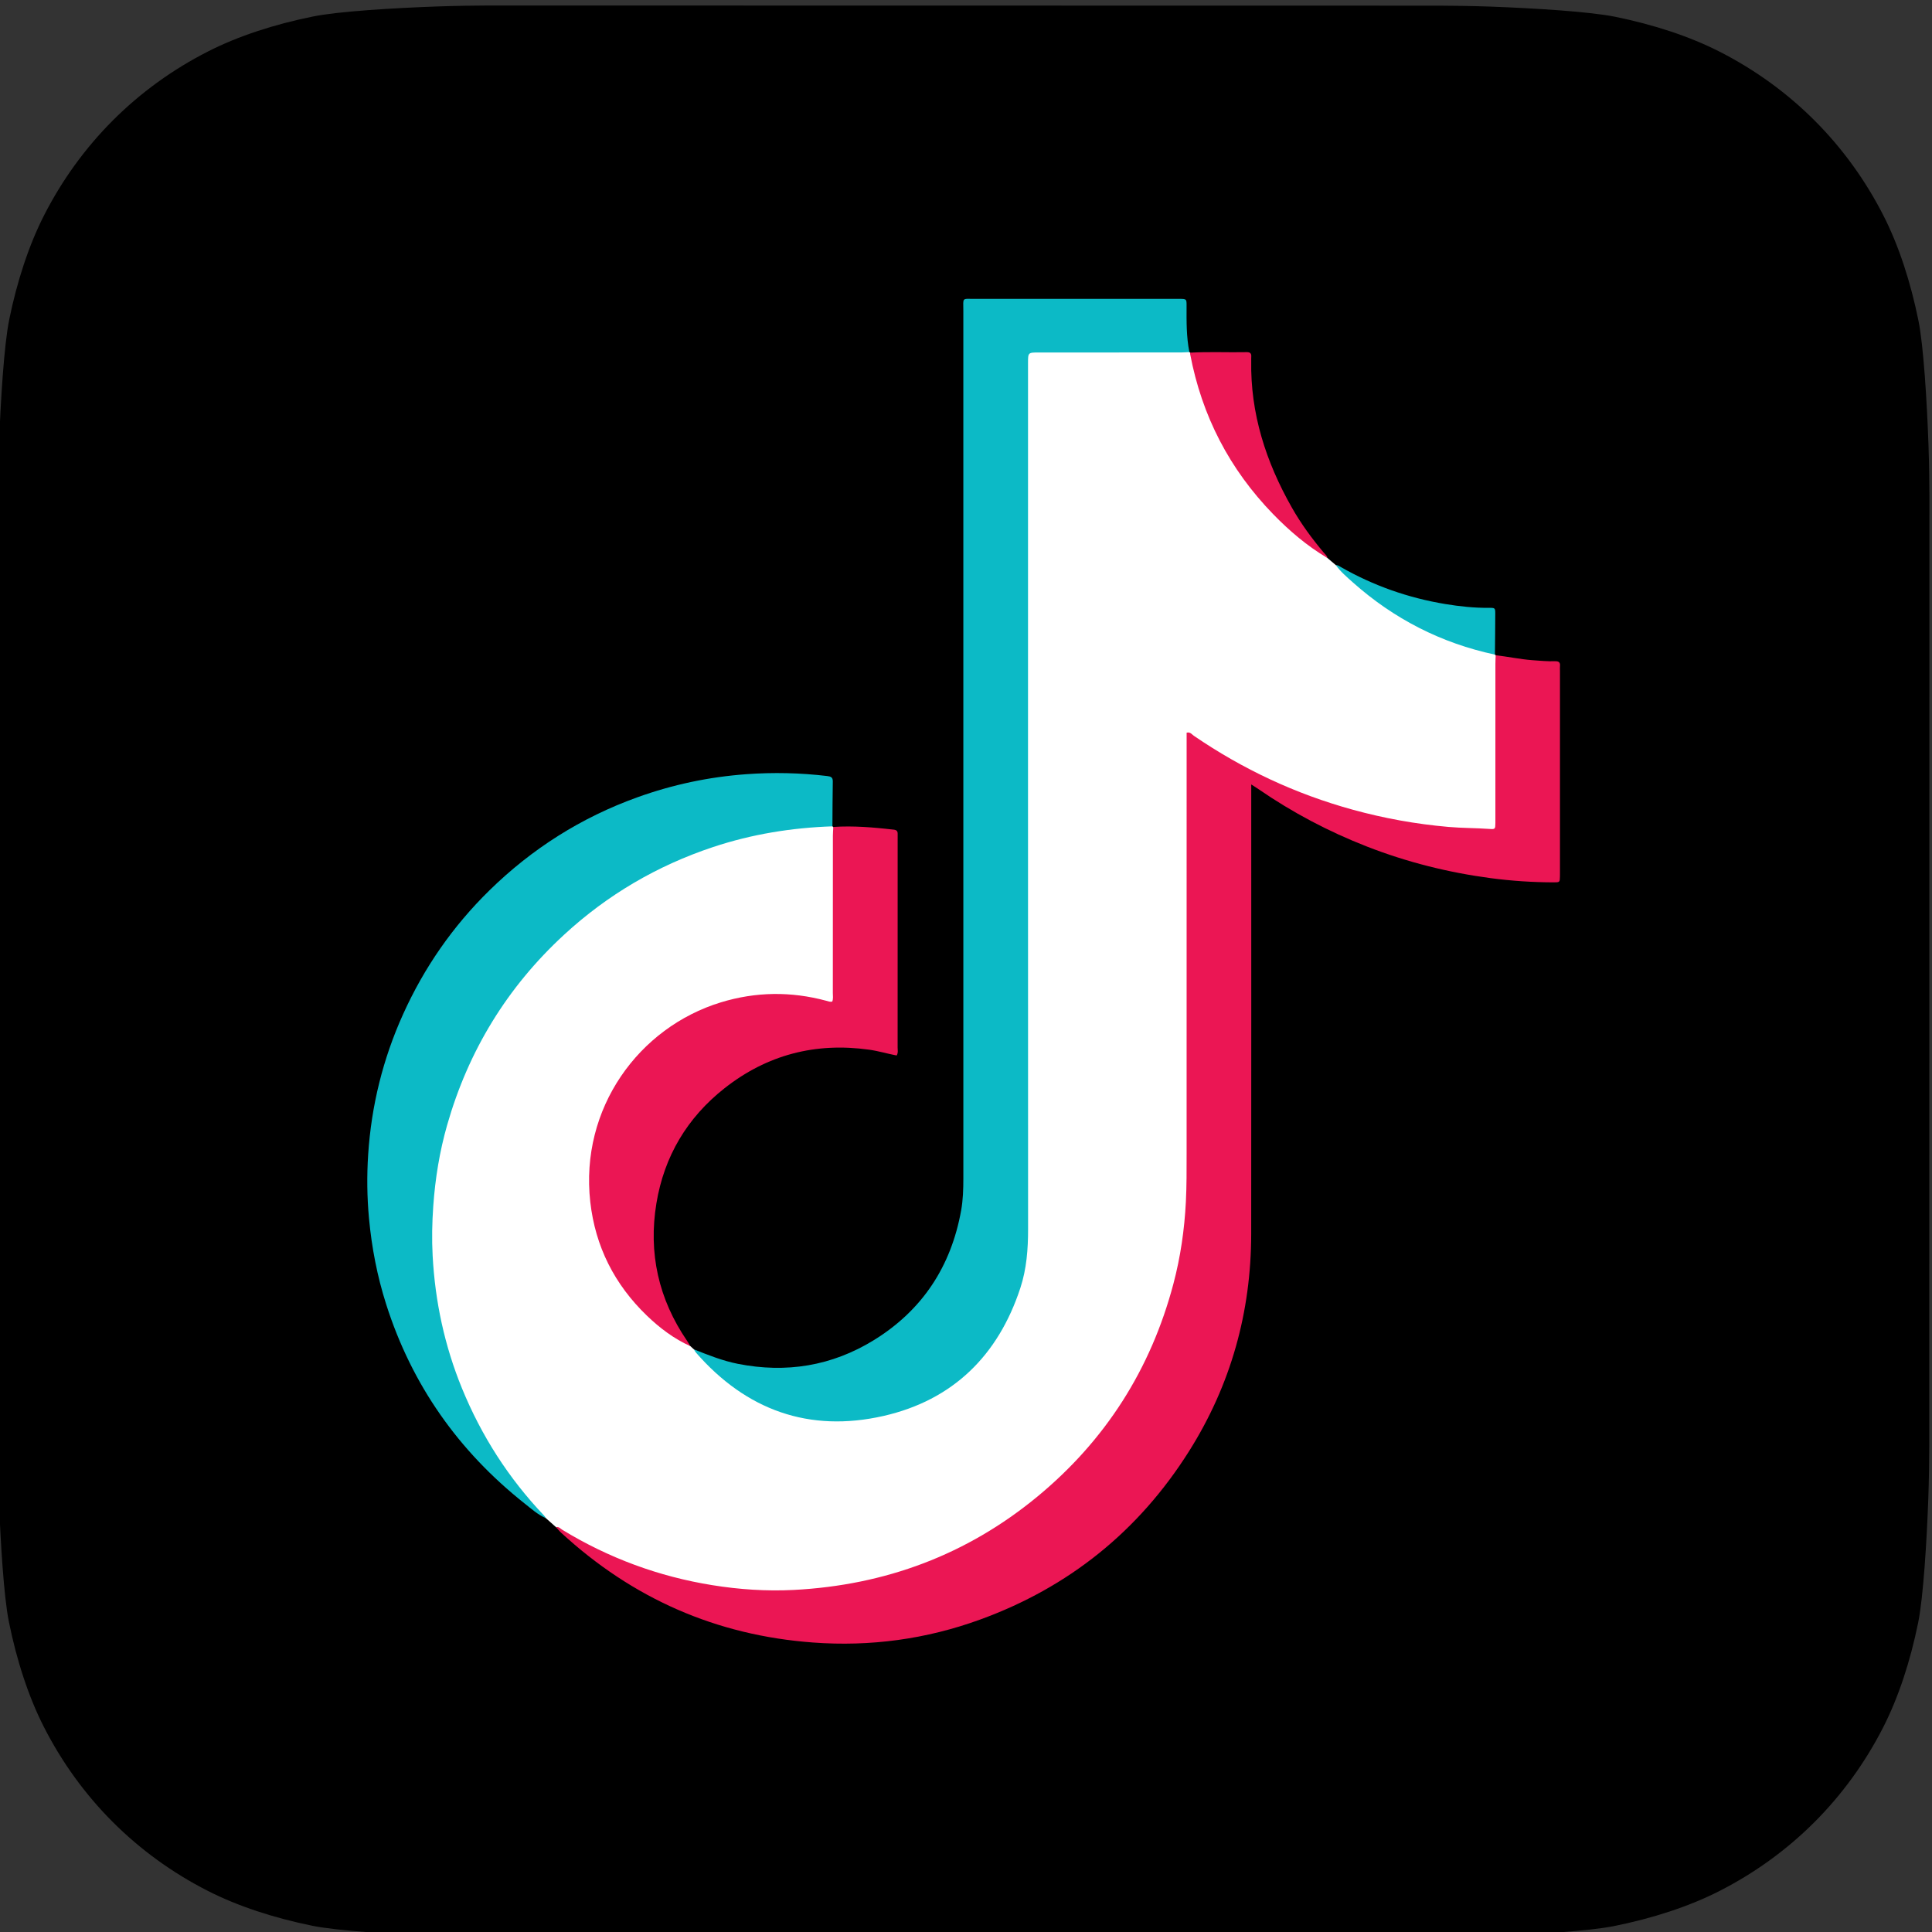
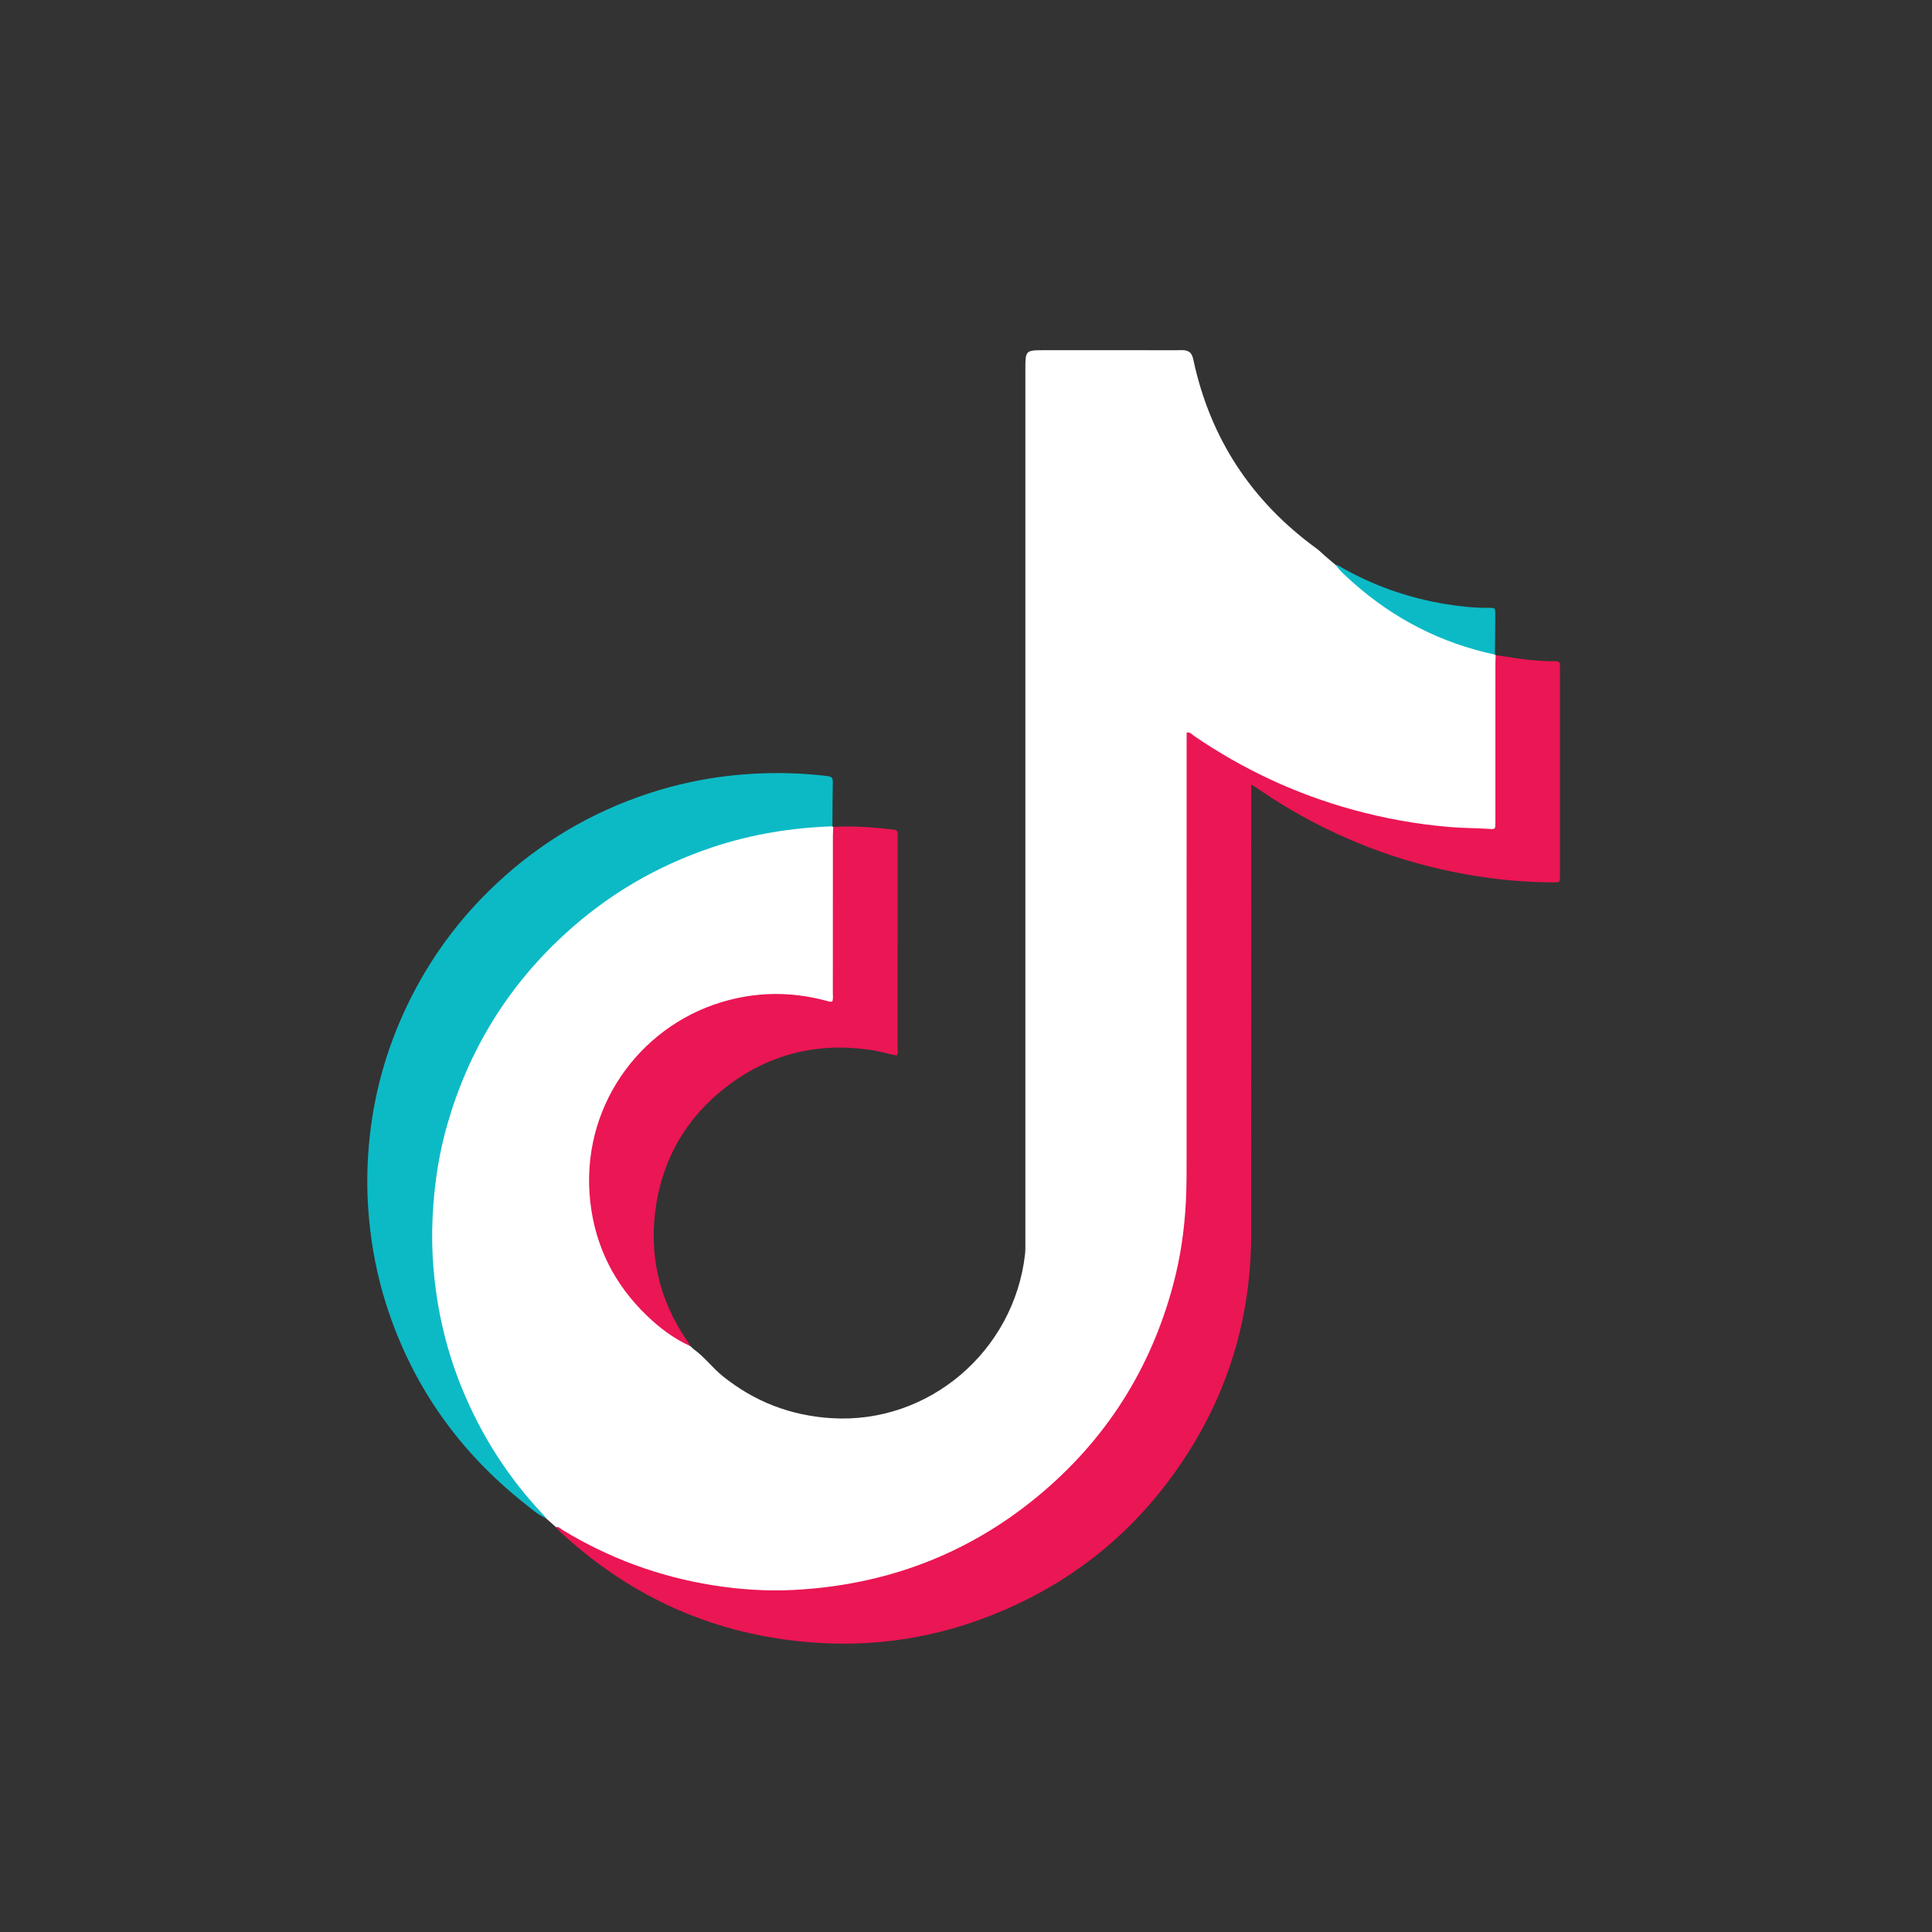
<svg xmlns="http://www.w3.org/2000/svg" xmlns:ns1="http://sodipodi.sourceforge.net/DTD/sodipodi-0.dtd" xmlns:ns2="http://www.inkscape.org/namespaces/inkscape" version="1.1" id="svg307" width="150" height="150" viewBox="0 0 150 150" ns1:docname="Tiktok.svg" ns2:version="1.2.2 (b0a8486541, 2022-12-01)">
  <rect x="0" y="0" width="150" height="150" fill="#333333" stroke="none" />
  <defs id="defs311" />
  <ns1:namedview id="namedview309" pagecolor="#ffffff" bordercolor="#000000" borderopacity="0.25" ns2:showpageshadow="2" ns2:pageopacity="0.0" ns2:pagecheckerboard="0" ns2:deskcolor="#d1d1d1" showgrid="false" ns2:zoom="0.31917566" ns2:cx="-252.21221" ns2:cy="518.52324" ns2:window-width="1920" ns2:window-height="1123" ns2:window-x="0" ns2:window-y="40" ns2:window-maximized="1" ns2:current-layer="g317">
    <ns2:page x="0" y="0" id="page313" width="150" height="150" />
  </ns1:namedview>
  <g id="g315" ns2:groupmode="layer" ns2:label="Page 1" transform="matrix(1.333,0,0,-1.333,-649.704,1706)">
    <g id="g317" transform="scale(0.1)">
-       <path d="m 5997.688,11955.487 c 0,-6.157 -0.184,-19.507 -0.552,-29.842 -0.909,-25.239 -2.912,-57.82 -5.938,-72.666 -4.546,-22.304 -11.417,-43.365 -20.37,-60.893 -10.588,-20.727 -24.111,-39.29 -40.165,-55.322 -16.02,-15.997 -34.572,-29.462 -55.276,-40.016 -17.62,-8.976 -38.807,-15.847 -61.238,-20.37 -14.697,-2.958 -47.025,-4.926 -72.113,-5.812 -10.335,-0.38 -23.696,-0.564 -29.831,-0.564 l -553.931,0.08 c -6.165,0 -19.518,0.195 -29.837,0.564 -25.245,0.909 -57.828,2.911 -72.668,5.938 -22.314,4.546 -43.364,11.417 -60.891,20.371 -20.74,10.588 -39.304,24.11 -55.331,40.165 -15.995,16.02 -29.452,34.572 -40.003,55.265 -8.984,17.631 -15.856,38.807 -20.378,61.249 -2.967,14.697 -4.929,47.024 -5.821,72.113 -0.371,10.335 -0.562,23.697 -0.562,29.819 l 0.097,553.937 c 0,6.169 0.181,19.519 0.55,29.842 0.91,25.25 2.915,57.831 5.933,72.677 4.548,22.304 11.419,43.365 20.37,60.893 10.593,20.727 24.111,39.29 40.168,55.322 16.019,15.997 34.576,29.462 55.273,40.004 17.619,8.977 38.807,15.848 61.24,20.371 14.697,2.98 47.037,4.937 72.119,5.823 10.337,0.368 23.692,0.564 29.831,0.564 l 553.935,-0.09 c 6.157,0 19.519,-0.184 29.831,-0.552 25.25,-0.921 57.831,-2.912 72.677,-5.939 22.304,-4.546 43.365,-11.417 60.881,-20.37 20.739,-10.588 39.314,-24.111 55.334,-40.166 15.997,-16.02 29.451,-34.572 40.004,-55.276 8.977,-17.62 15.848,-38.807 20.382,-61.238 2.969,-14.696 4.926,-47.024 5.823,-72.113 0.368,-10.335 0.552,-23.697 0.552,-29.831 l -0.092,-553.936" style="fill:#000000;fill-opacity:1;fill-rule:evenodd;stroke:none;stroke-width:0.115" id="path325" />
      <path d="m 5276.12,12014.124 c 0.68,-0.613 1.359,-1.241 2.039,-1.85 6.252,-4.472 10.774,-10.775 16.759,-15.58 18.575,-14.91 39.48,-23.023 63.425,-24.508 56.778,-3.499 106.262,39.22 112.661,95.361 0.311,2.736 0.207,5.498 0.207,8.239 0,169.021 0,338.023 0,507.04 0,11.393 0.011,11.405 11.348,11.405 25.699,0 51.375,0.01 77.062,-0.01 2.405,-0.01 4.926,0.438 7.124,-1.081 0.127,-0.139 0.276,-0.254 0.449,-0.346 1.231,-1.277 1.588,-2.888 1.956,-4.557 9.84,-45.552 33.812,-81.896 71.411,-109.344 2.359,-1.704 4.327,-3.856 6.572,-5.682 1.634,-1.393 3.268,-2.777 4.914,-4.163 6.065,-3.447 10.346,-8.985 15.617,-13.378 20.796,-17.327 44.262,-29.27 70.445,-36.014 2.302,-0.581 4.937,-0.549 6.606,-2.733 0.127,-0.146 0.265,-0.266 0.437,-0.36 1.531,-1.636 1.266,-3.689 1.266,-5.652 0.034,-29.795 0.046,-59.596 0,-89.394 0,-6.811 -0.921,-7.163 -7.791,-7.171 -21.843,-0.03 -43.261,2.915 -64.495,7.766 -36.46,8.342 -70.123,23.172 -101.346,43.683 -1.623,1.066 -3.349,3.354 -5.075,2.562 -2.21,-0.997 -1.059,-3.843 -1.059,-5.848 -0.058,-83.892 0.322,-167.781 -0.161,-251.663 -0.345,-58.647 -19.001,-111.118 -57.394,-155.806 -40.787,-47.485 -92.589,-75.025 -154.784,-82.632 -47.925,-5.858 -93.402,2.808 -136.569,24.133 -6.985,3.464 -13.659,7.47 -19.901,12.177 -1.96,1.749 -3.929,3.487 -5.897,5.236 -14.885,12.28 -25.229,28.185 -34.885,44.481 -14.885,25.112 -24.531,52.215 -29.246,81.04 -2.7,16.473 -4.067,33.088 -3.164,49.745 2.939,53.718 21.007,101.647 55.653,143.084 29.064,34.759 65.333,59.042 108.095,73.633 17.843,6.088 36.263,9.88 55.128,11.206 3.501,0.248 6.948,1.073 10.49,0.848 1.678,-0.101 3.397,0.07 4.816,-1.091 0.155,-0.146 0.325,-0.267 0.525,-0.351 0.981,-1.687 0.738,-3.559 0.738,-5.376 0.028,-30.232 0.018,-60.467 0.018,-90.709 0,-1.067 -0.033,-2.141 -0.085,-3.209 -0.139,-3.033 -1.687,-4.04 -4.551,-3.23 -8.271,2.353 -16.775,3.436 -25.313,3.886 -13.259,0.713 -26.314,-1.181 -38.715,-5.754 -41.554,-15.342 -66.785,-45.1 -72.066,-88.955 -5.185,-43.228 11.868,-77.795 47.821,-102.688 3.019,-2.081 6.103,-4.034 8.915,-6.388" style="fill:#ffffff;fill-opacity:1;fill-rule:evenodd;stroke:none;stroke-width:0.115" id="path327" />
      <path d="m 5197.844,11908.716 c 1.611,0.437 2.522,-0.841 3.641,-1.52 27.034,-16.48 56.192,-27.252 87.421,-32.27 15.721,-2.532 31.595,-3.602 47.493,-2.774 53.183,2.774 100.755,20.451 141.924,54.448 39.601,32.731 65.933,74.091 79.099,123.76 4.155,15.664 6.456,31.642 7.285,47.859 0.472,9.331 0.426,18.635 0.426,27.957 0.035,79.944 0.012,159.885 0.012,239.831 0,1.813 0,3.628 0,5.443 2.095,0.561 3.027,-0.99 4.178,-1.781 28.473,-19.485 59.281,-33.921 92.553,-43.07 18.287,-5.032 36.839,-8.385 55.737,-10.035 7.929,-0.707 15.882,-0.603 23.8,-1.17 3.476,-0.258 3.522,-0.128 3.568,3.501 0.035,3.815 0,7.643 0,11.46 0,27.051 0,54.114 0.012,81.167 0,1.684 0.092,3.361 0.161,5.039 7.124,-0.81 14.144,-2.339 21.314,-2.882 4.419,-0.334 8.839,-0.741 13.27,-0.61 2.198,0.07 3.107,-0.704 2.866,-2.897 -0.092,-0.913 -0.011,-1.841 -0.011,-2.751 0,-39.136 0,-78.262 0,-117.386 0,-0.758 0.011,-1.531 -0.012,-2.286 -0.081,-3.416 -0.081,-3.482 -3.683,-3.473 -12.245,0.03 -24.456,0.834 -36.575,2.441 -24.778,3.283 -48.854,9.328 -72.159,18.418 -22.281,8.692 -43.296,19.777 -63.01,33.337 -1.22,0.844 -2.486,1.617 -4.373,2.83 0,-2.253 0,-3.876 0,-5.493 0,-85.438 0.057,-170.872 -0.023,-256.31 -0.058,-45.531 -11.842,-87.84 -36.126,-126.44 -29.347,-46.599 -70.088,-79.387 -121.831,-98.193 -31.421,-11.428 -63.925,-15.813 -97.315,-13.338 -56.332,4.166 -105.071,25.664 -146.541,63.85 -1.12,1.013 -2.063,2.221 -3.098,3.338" style="fill:#eb1654;fill-opacity:1;fill-rule:evenodd;stroke:none;stroke-width:0.115" id="path329" />
-       <path d="m 5566.745,12593.138 c -1.68,-0.08 -3.349,-0.231 -5.018,-0.231 -27.529,-0.02 -55.046,-0.01 -82.575,-0.01 -6.387,0 -6.387,0 -6.387,-6.169 0,-168.136 -0.035,-336.262 0.034,-504.388 0.011,-11.694 -0.852,-23.209 -4.511,-34.346 -12.924,-39.357 -39.311,-65.277 -79.648,-74.495 -43.289,-9.863 -80.029,3.326 -109.275,36.882 -0.492,0.563 -0.811,1.257 -1.205,1.894 8.357,-3.319 16.69,-6.664 25.58,-8.428 28.222,-5.581 54.793,-1.264 79.266,13.818 28.257,17.431 44.947,42.936 50.803,75.524 1.109,6.159 1.289,12.436 1.289,18.72 -0.032,168.445 -0.025,336.89 -0.01,505.34 0,7.849 -1.098,6.871 6.724,6.871 38.846,0.02 77.677,0.01 116.519,0.01 0.921,0 1.841,0.01 2.751,0 3.982,-0.06 4.051,-0.07 4.028,-4.097 -0.034,-8.999 -0.15,-17.999 1.634,-26.895" style="fill:#0cbac6;fill-opacity:1;fill-rule:evenodd;stroke:none;stroke-width:0.115" id="path331" />
      <path d="m 5358.835,12316.898 c -23.724,-0.798 -46.934,-4.556 -69.506,-12.054 -32.589,-10.837 -61.551,-27.809 -86.812,-51.104 -33.132,-30.536 -55.739,-67.572 -68.088,-110.832 -4.401,-15.416 -6.956,-31.187 -8.083,-47.226 -0.671,-9.622 -0.878,-19.253 -0.362,-28.829 1.419,-26.659 6.94,-52.49 17.088,-77.277 11.333,-27.702 27.207,-52.457 47.844,-74.139 0.404,-0.438 0.689,-0.99 1.031,-1.485 -4.697,2.014 -8.454,5.432 -12.373,8.528 -38.532,30.544 -65.696,69.064 -80.64,115.994 -5.202,16.32 -8.445,33.056 -10.02,50.15 -1.144,12.365 -1.289,24.747 -0.482,37.078 1.851,28.418 8.575,55.728 20.33,81.741 12.261,27.173 28.995,51.293 50.287,72.146 24.79,24.283 53.511,42.477 86.221,54.242 20.506,7.377 41.609,11.849 63.382,13.438 15.753,1.153 31.421,0.801 47.087,-1.064 2.118,-0.25 3.364,-0.68 3.312,-3.192 -0.155,-8.703 -0.155,-17.412 -0.216,-26.115" style="fill:#0cbac6;fill-opacity:1;fill-rule:evenodd;stroke:none;stroke-width:0.115" id="path333" />
      <path d="m 5276.12,12014.124 c -9.569,4.317 -17.843,10.56 -25.337,17.774 -18.851,18.142 -30.071,40.266 -32.987,66.269 -6.106,54.546 28.3,101.622 76.055,116.217 20.39,6.224 40.805,6.454 61.347,0.937 1.144,-0.31 2.271,-0.81 3.534,-0.464 0.679,1.632 0.343,3.327 0.343,4.978 0.028,30.569 0.018,61.128 0.033,91.696 0,1.669 0.163,3.346 0.251,5.016 11.797,0.8 23.501,-0.259 35.195,-1.567 1.833,-0.206 2.34,-1.064 2.279,-2.666 -0.024,-0.909 0,-1.829 0,-2.752 0,-40.482 0.01,-80.982 -0.018,-121.467 0,-1.486 0.413,-3.051 -0.558,-4.66 -5.329,1.005 -10.568,2.612 -15.992,3.371 -31.275,4.387 -59.496,-2.934 -84.279,-22.451 -21.772,-17.148 -35.161,-39.685 -39.667,-66.996 -4.779,-28.96 1.223,-55.824 17.877,-80.159 0.68,-0.994 1.284,-2.053 1.927,-3.076" style="fill:#eb1654;fill-opacity:1;fill-rule:evenodd;stroke:none;stroke-width:0.115" id="path335" />
-       <path d="m 5647.133,12473.209 c -11.785,6.959 -22.085,15.752 -31.58,25.511 -25.446,26.194 -41.535,57.279 -48.337,93.163 -0.057,0.299 -0.012,0.61 -0.023,0.909 10.979,0.633 21.982,0.07 32.961,0.299 1.956,0.03 2.808,-0.736 2.635,-2.704 -0.069,-0.76 0,-1.519 -0.023,-2.29 -0.552,-30.786 8.585,-58.913 23.593,-85.406 5.351,-9.46 11.762,-18.196 18.771,-26.505 0.759,-0.909 1.853,-1.634 2.002,-2.977" style="fill:#eb1654;fill-opacity:1;fill-rule:evenodd;stroke:none;stroke-width:0.115" id="path337" />
      <path d="m 5744.715,12416.921 c -31.304,6.69 -58.855,20.81 -82.748,42.065 -3.51,3.132 -7.124,6.192 -9.921,10.054 1.162,0.118 2.002,-0.595 2.923,-1.119 18.978,-10.842 39.291,-17.979 60.835,-21.541 8.401,-1.384 16.895,-2.294 25.446,-2.218 3.568,0.03 3.66,-0.09 3.66,-3.492 -0.011,-7.911 -0.127,-15.829 -0.196,-23.749" style="fill:#0cbac6;fill-opacity:1;fill-rule:evenodd;stroke:none;stroke-width:0.115" id="path339" />
    </g>
  </g>
</svg>